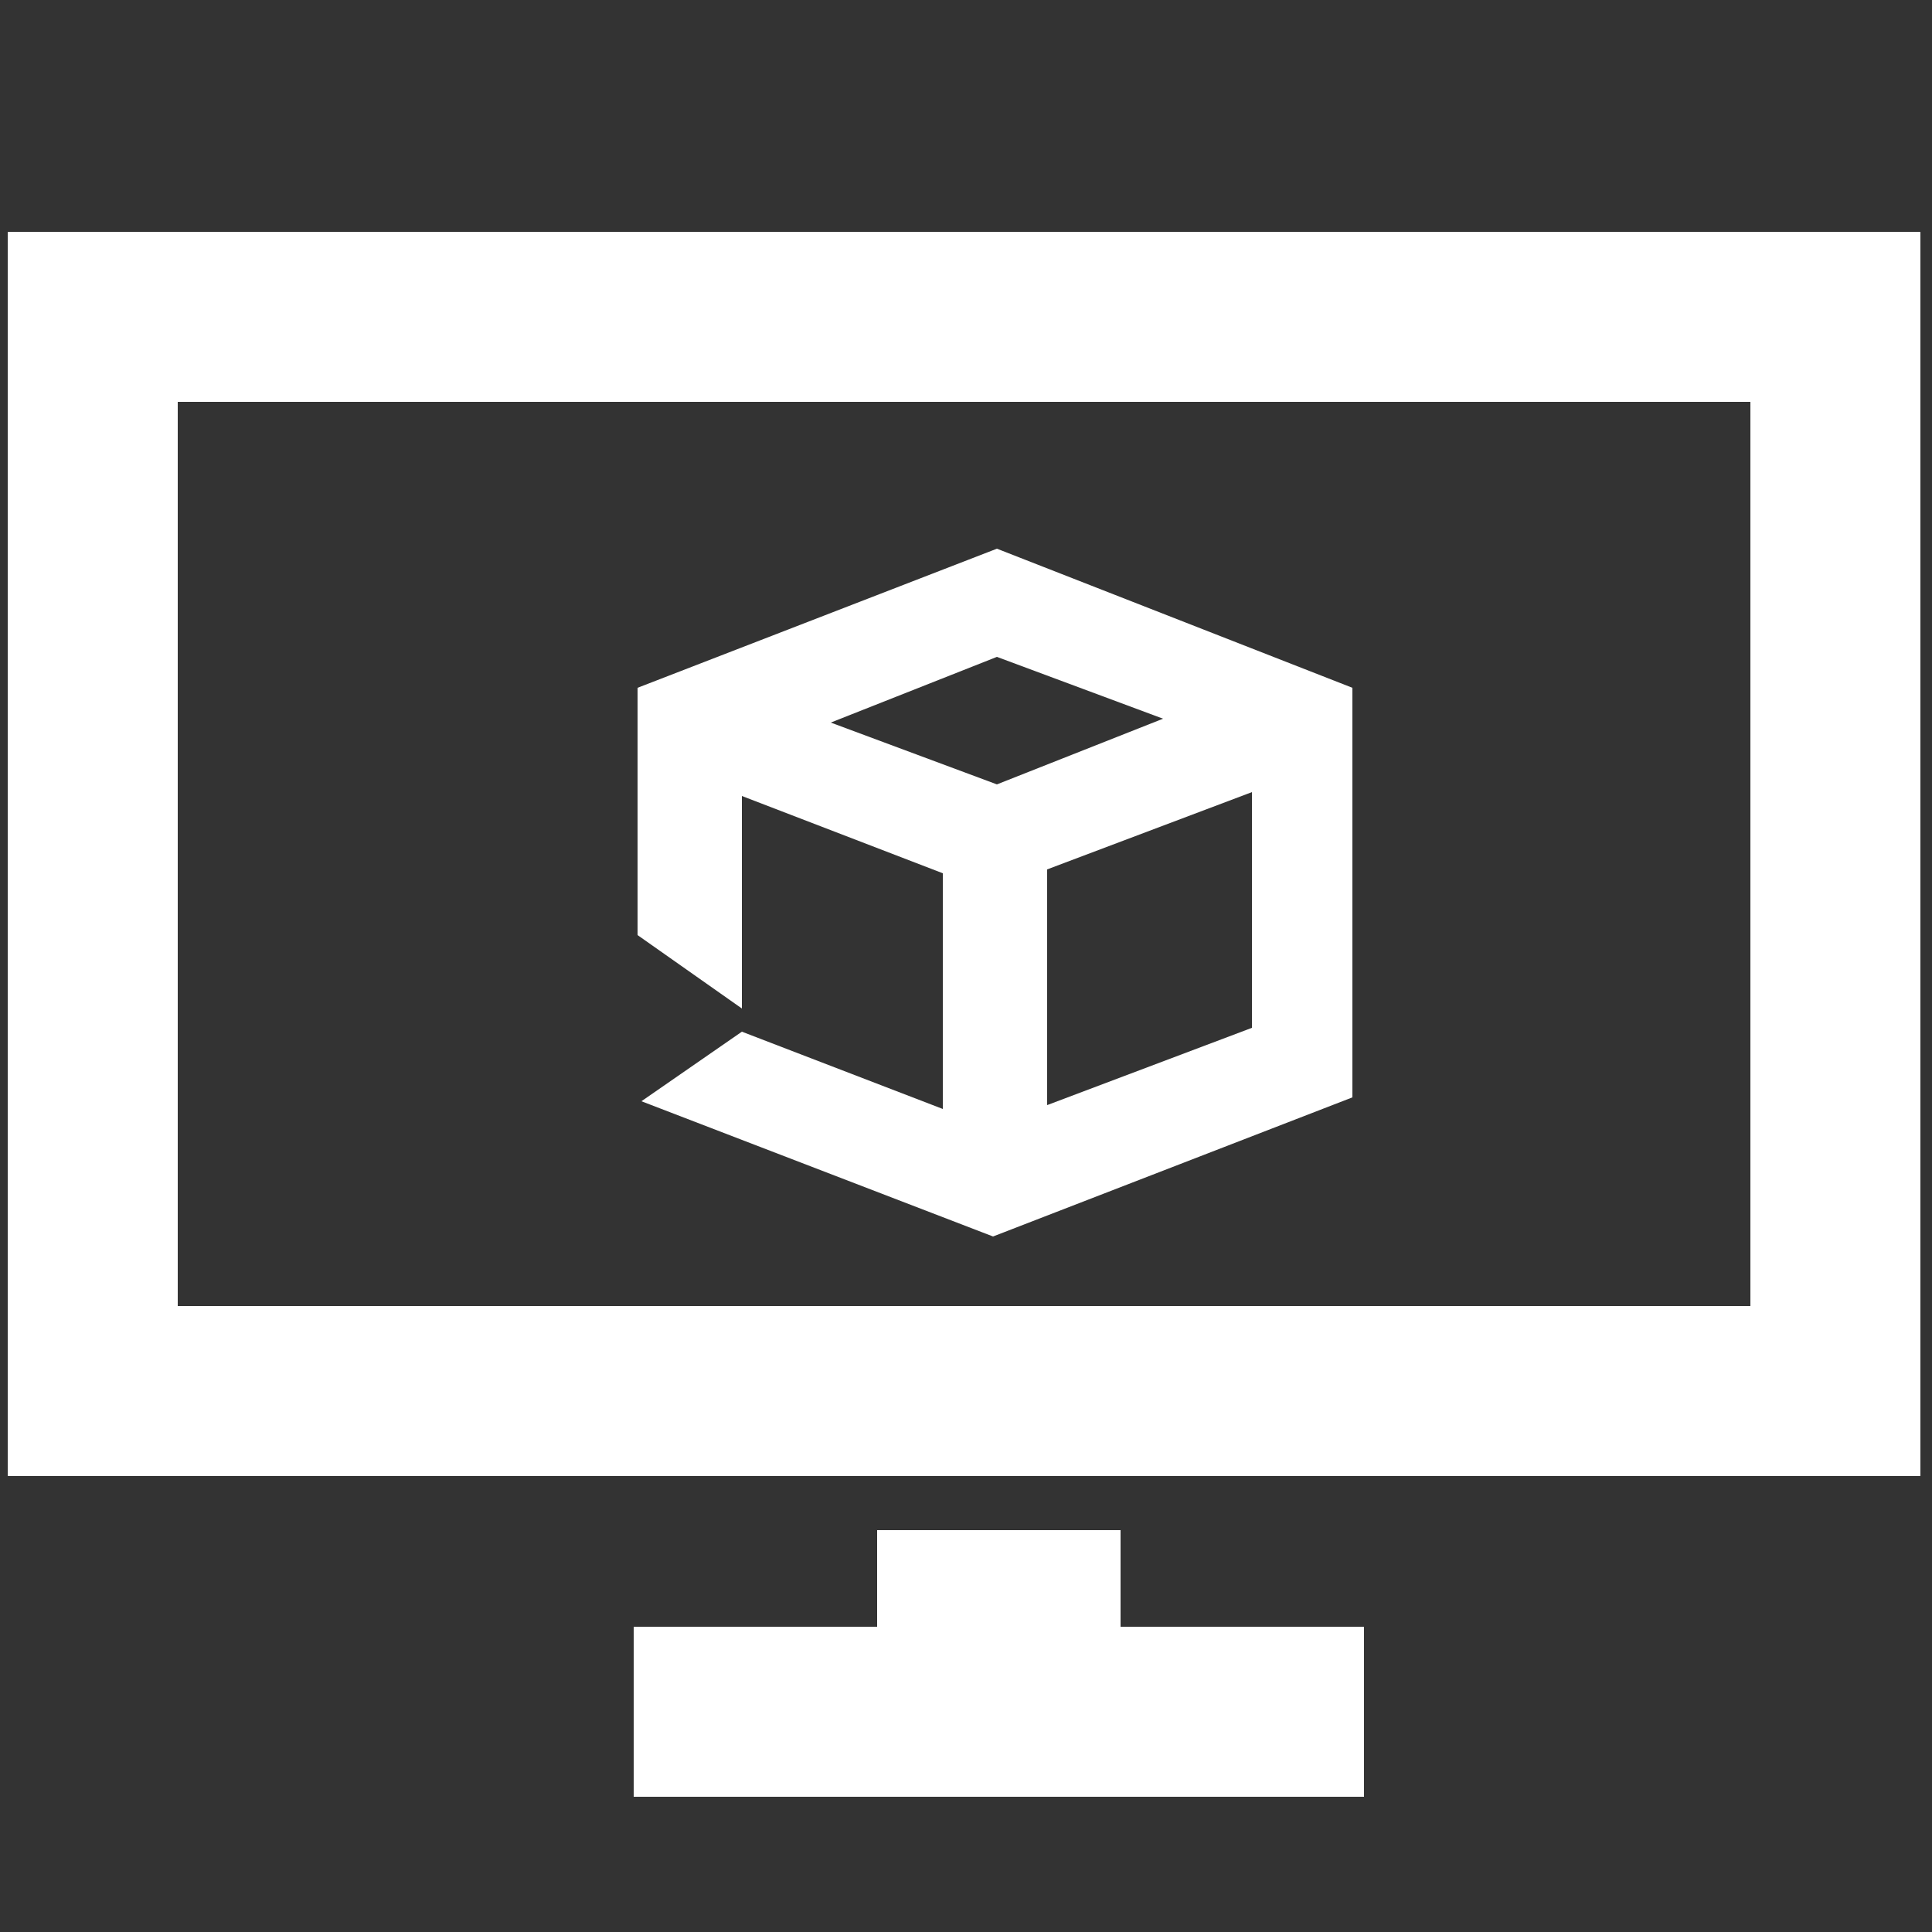
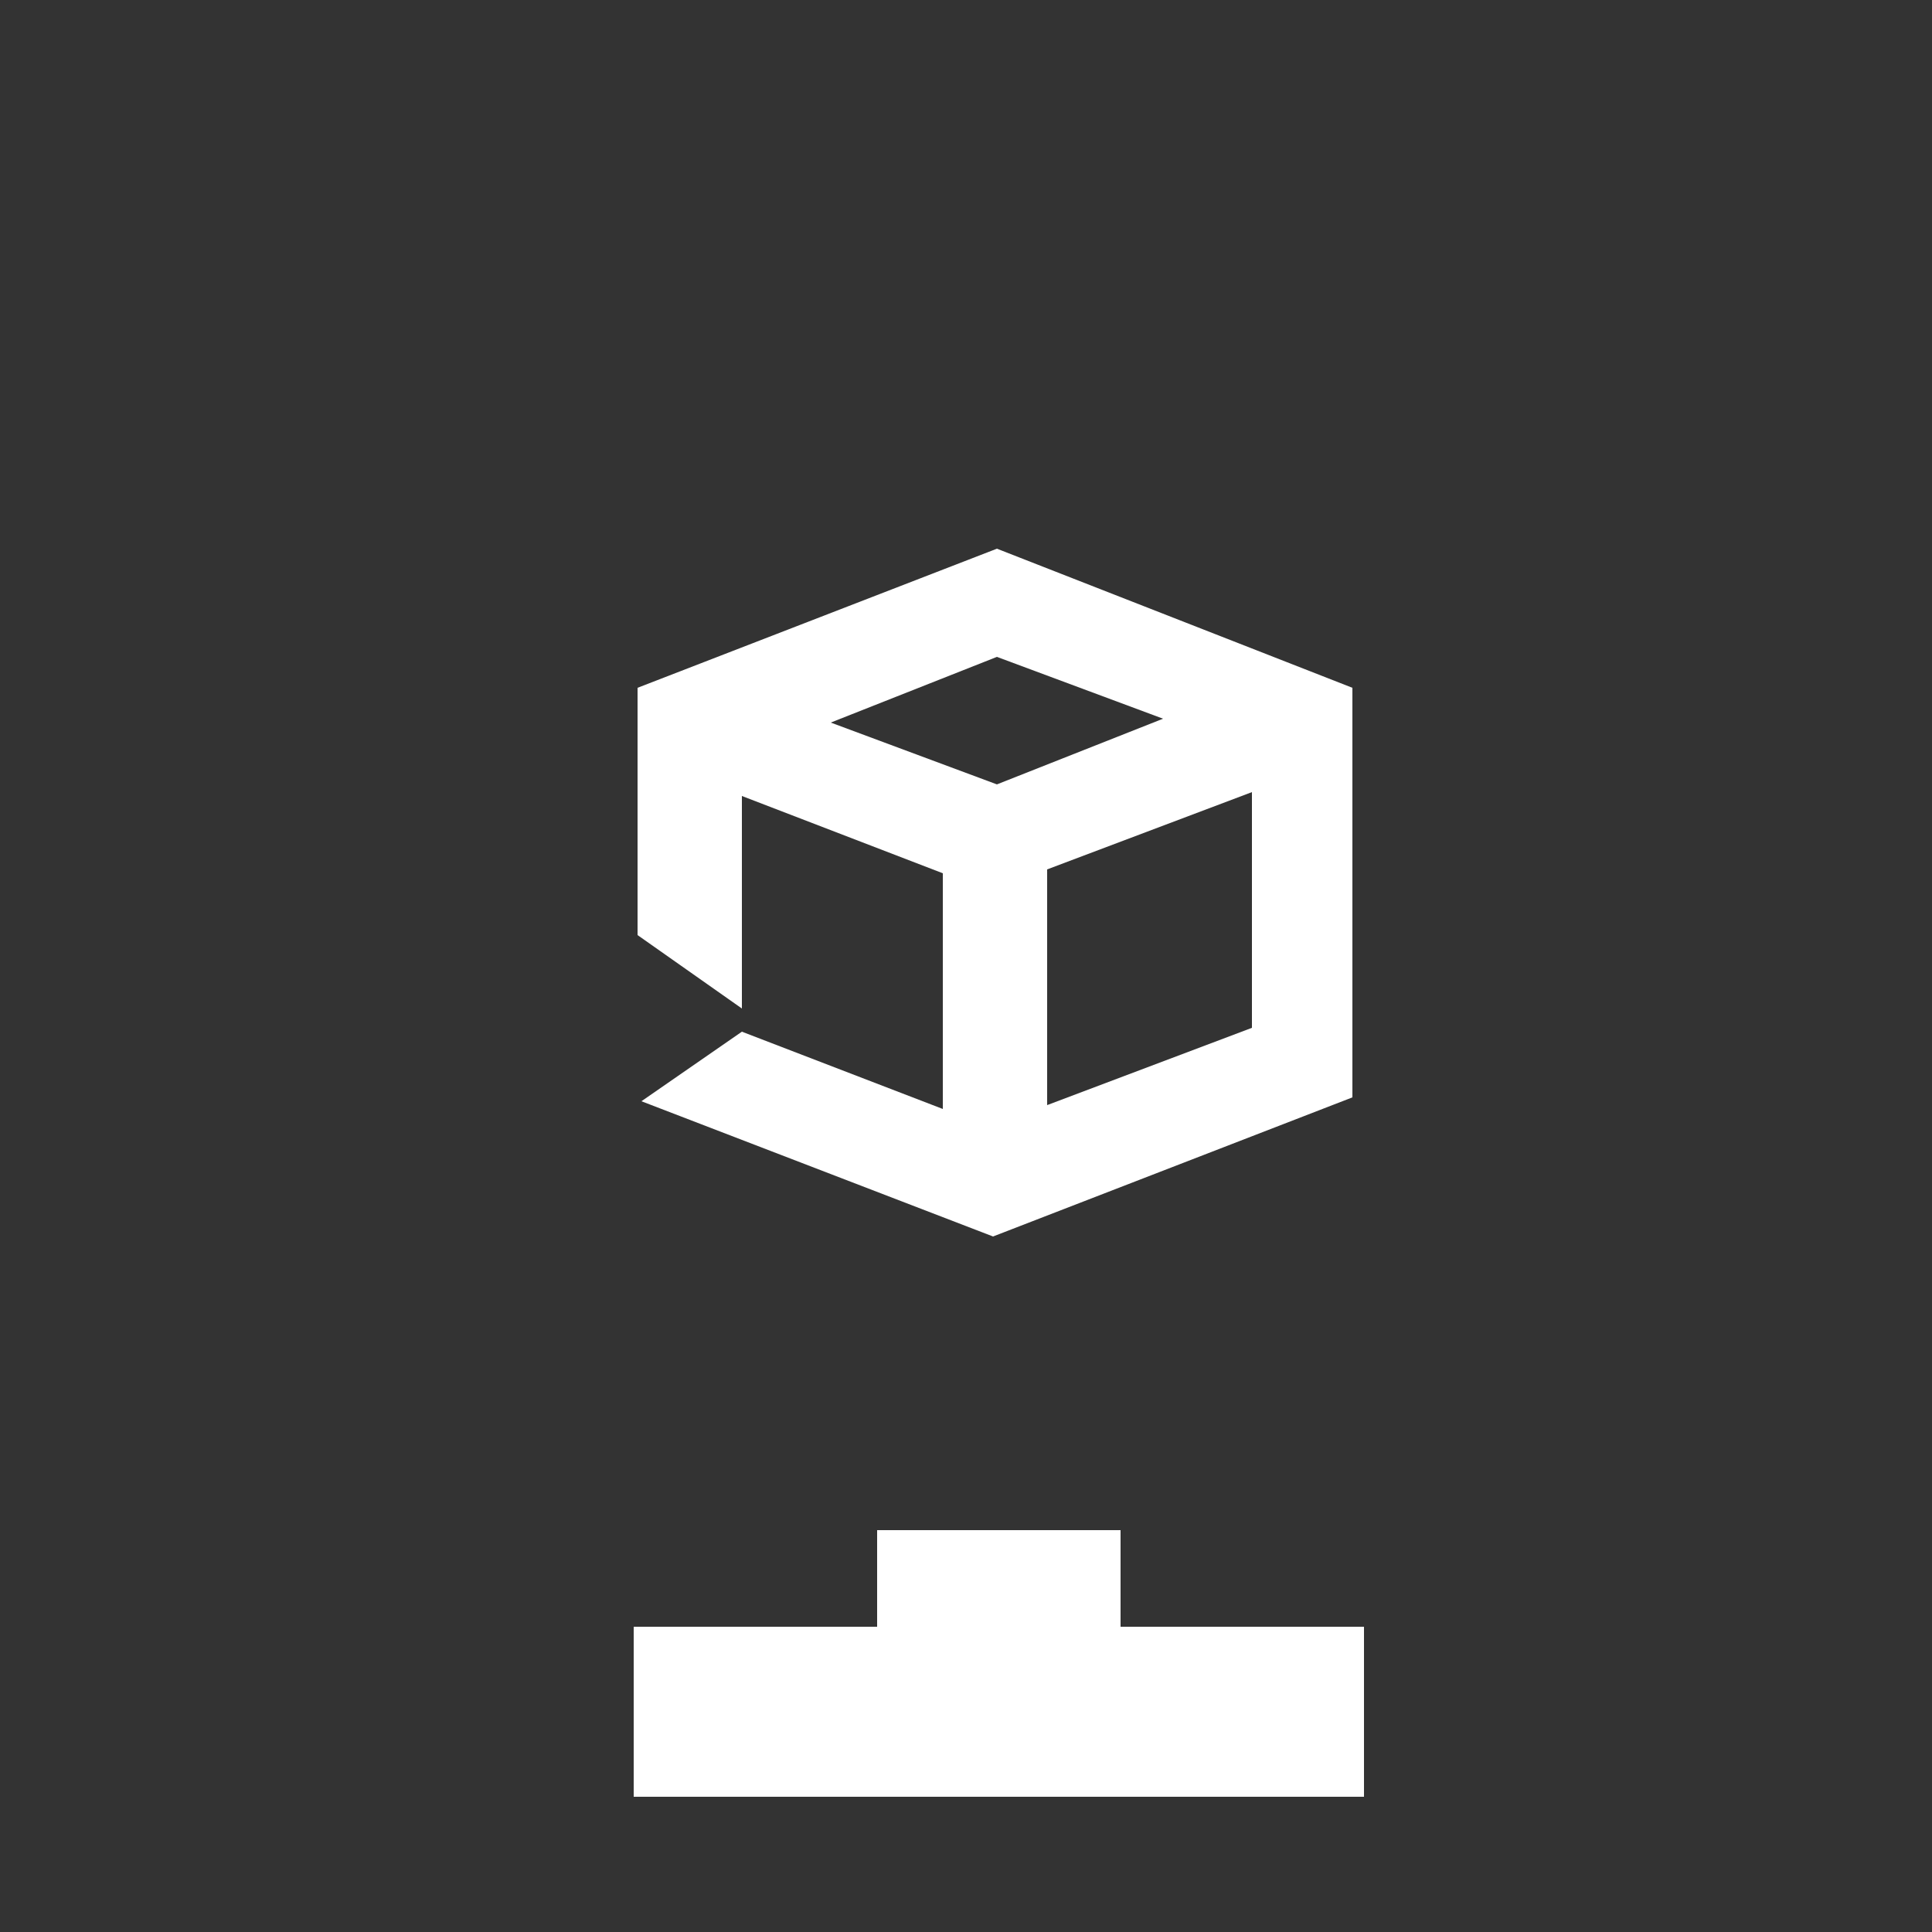
<svg xmlns="http://www.w3.org/2000/svg" version="1.1" id="Layer_1" x="0px" y="0px" viewBox="0 0 50 50" style="enable-background:new 0 0 50 50;" xml:space="preserve">
  <rect x="0" y="0" width="50" height="50" fill="#333333" stroke="none" />
  <style type="text/css">
	.st0{display:none;}
	.st1{fill:#FFFFFF;}
</style>
  <g>
    <g id="White" class="st0">
	</g>
    <path class="st1" d="M25.8,14.2l-9.3,3.6v6.4l2.7,1.9v-5.5l5.2,2v6.1l-5.2-2v0l-2.6,1.8l9.1,3.5l9.3-3.6V17.8L25.8,14.2z    M25.8,20.3l-4.3-1.6l4.3-1.7l4.3,1.6L25.8,20.3z M32.4,26.6l-5.3,2v-6.1l5.3-2V26.6z" />
    <g>
-       <path class="st1" d="M0.2,6v32.2h49.5V6H0.2z M45.4,33.8H4.6V10.4h40.7V33.8z" />
      <polygon class="st1" points="29,39.6 22.7,39.6 22.7,42.1 16.4,42.1 16.4,46.5 33.1,46.5 35.3,46.5 35.3,42.1 29,42.1   " />
    </g>
  </g>
</svg>